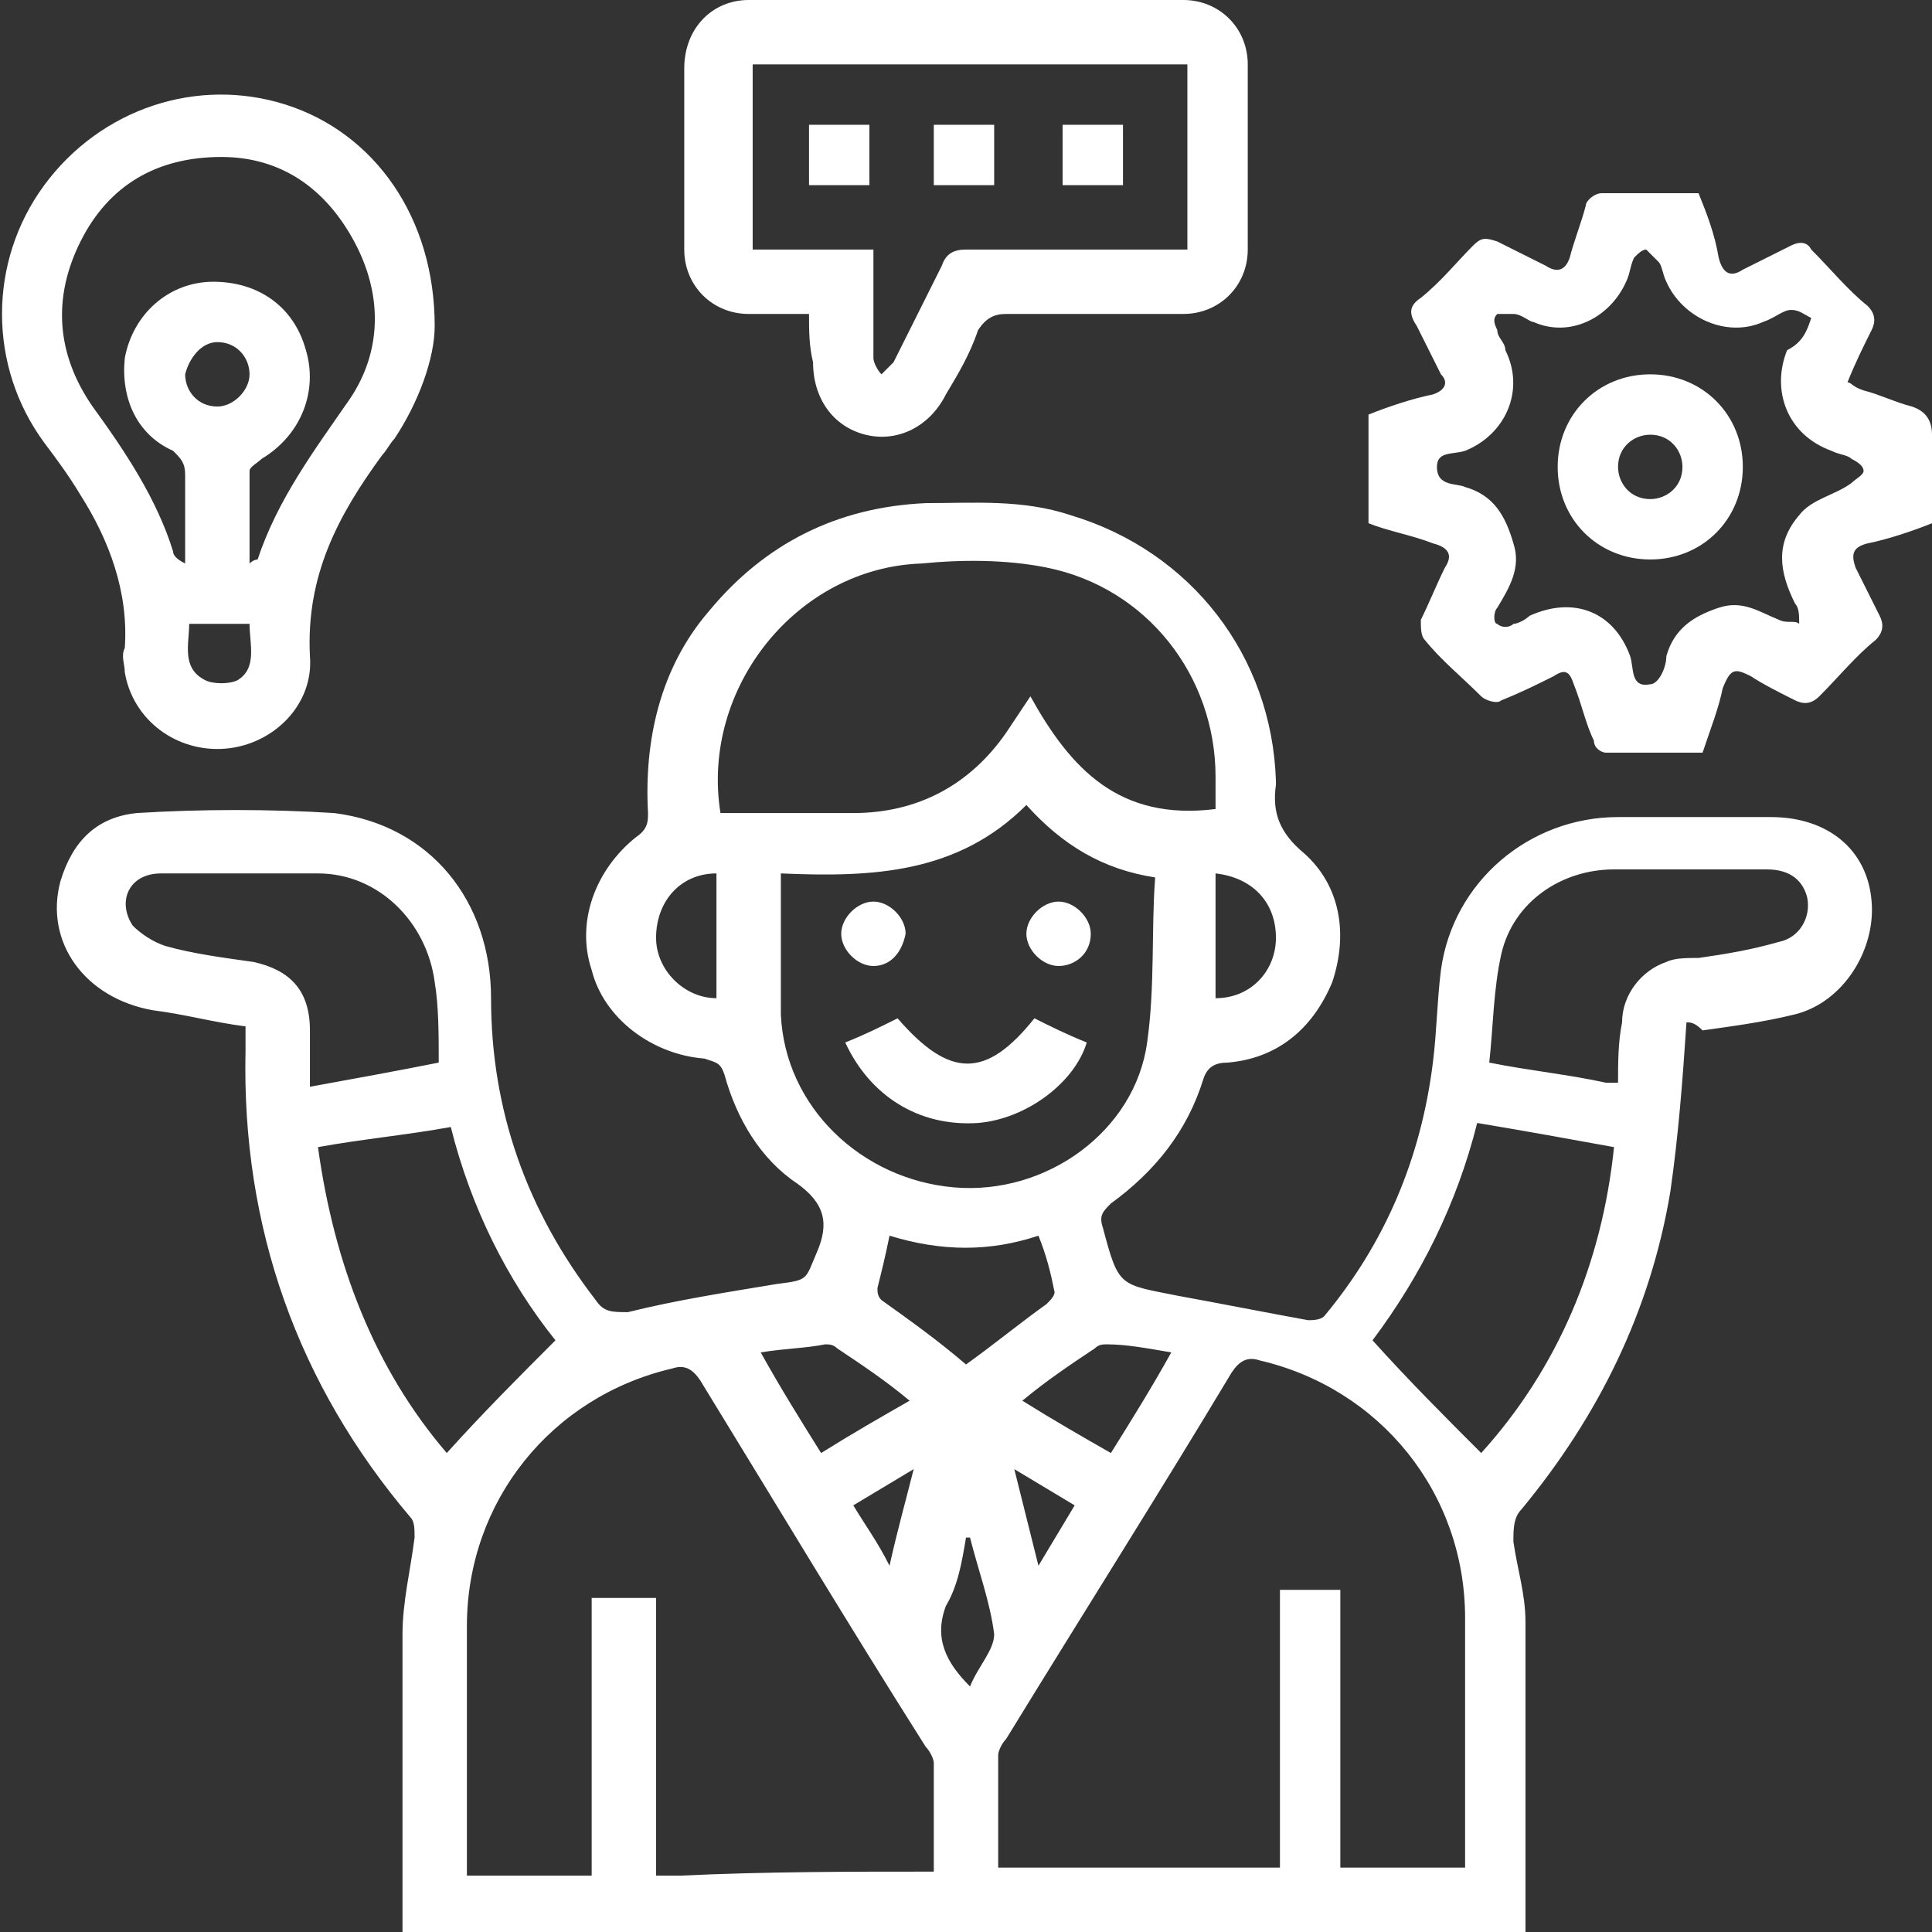
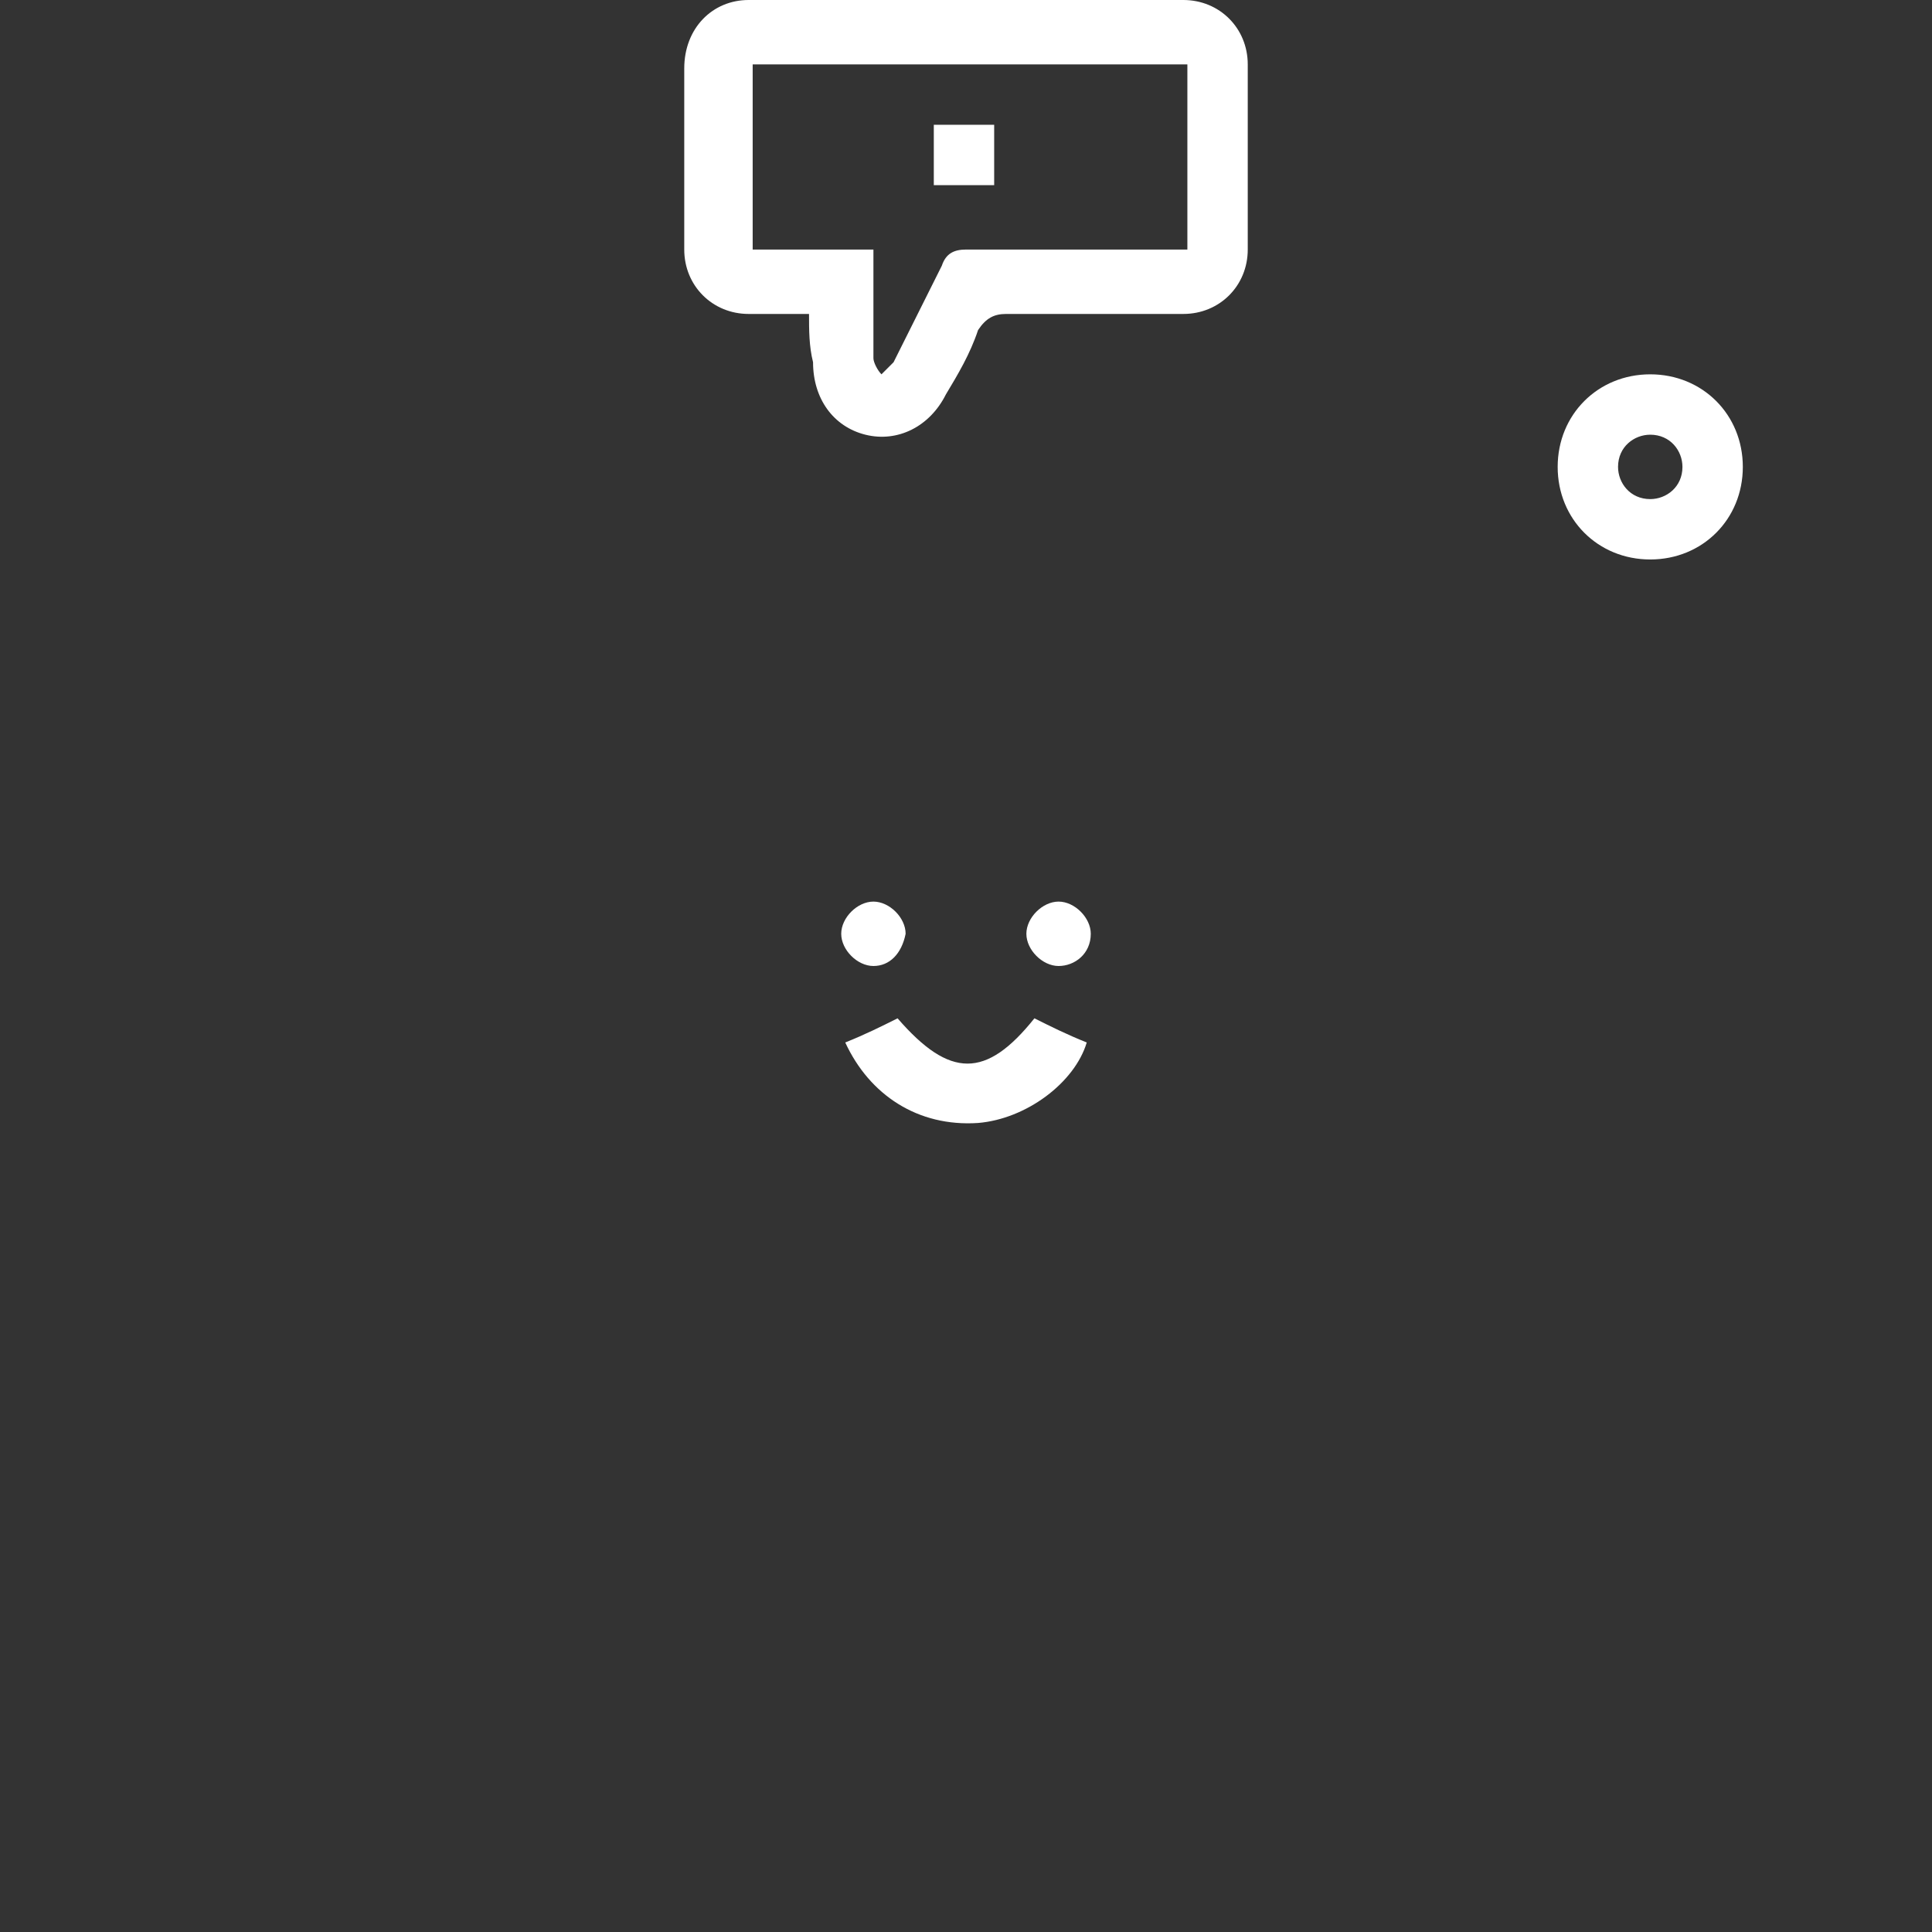
<svg xmlns="http://www.w3.org/2000/svg" version="1.1" id="Layer_1" x="0px" y="0px" viewBox="0 0 48 48" style="enable-background:new 0 0 48 48;" xml:space="preserve">
  <rect x="0" y="0" width="48" height="48" fill="#333333" stroke="none" />
  <style type="text/css">
	.st0{fill:#FFFFFF;}
</style>
  <g>
-     <path class="st0" d="M41.9,25.4c-0.1,1.5-0.2,2.8-0.4,4.2c-0.5,3-1.8,5.6-3.7,7.9c-0.2,0.2-0.2,0.5-0.2,0.8c0.1,0.7,0.3,1.3,0.3,2   c0,2.5,0,4.9,0,7.4c0,0.1,0,0.2,0,0.3c-9.3,0-18.5,0-27.9,0c0-0.2,0-0.3,0-0.5c0-2.3,0-4.6,0-6.9c0-0.8,0.2-1.6,0.3-2.4   c0-0.2,0-0.4-0.1-0.5c-2.8-3.3-4.2-7.2-4.1-11.6c0-0.2,0-0.4,0-0.6c-0.8-0.1-1.5-0.3-2.3-0.4c-1.7-0.3-2.7-1.7-2.3-3.2   c0.3-1,0.9-1.6,1.9-1.7c1.6-0.1,3.3-0.1,4.9,0c2.4,0.3,3.9,2.2,3.9,4.6c0,2.8,0.9,5.3,2.6,7.5c0.2,0.3,0.4,0.3,0.8,0.3   c1.2-0.3,2.5-0.5,3.7-0.7c0.8-0.1,0.7-0.1,1-0.8c0.3-0.7,0.2-1.2-0.5-1.7c-0.9-0.6-1.5-1.6-1.8-2.7c-0.1-0.3-0.2-0.3-0.5-0.4   c-1.3-0.1-2.5-1-2.8-2.2c-0.4-1.2,0.1-2.5,1.1-3.3c0.3-0.2,0.3-0.4,0.3-0.6c-0.1-1.8,0.3-3.6,1.5-5c1.4-1.7,3.2-2.6,5.4-2.7   c1.2,0,2.4-0.1,3.6,0.3c3,0.9,5,3.5,5.1,6.6c0,0,0,0.1,0,0.1c-0.1,0.7,0.1,1.2,0.7,1.7c0.9,0.8,1.1,2,0.7,3.2   c-0.5,1.2-1.4,1.9-2.6,2c-0.3,0-0.5,0.1-0.6,0.4c-0.4,1.3-1.2,2.3-2.3,3.1c-0.2,0.2-0.3,0.3-0.2,0.6c0.4,1.5,0.4,1.4,1.9,1.7   c1.1,0.2,2.1,0.4,3.2,0.6c0.1,0,0.3,0,0.4-0.1c1.5-1.8,2.4-3.9,2.7-6.3c0.1-0.8,0.1-1.5,0.2-2.3c0.3-2.2,2.2-3.8,4.4-3.8   c1.3,0,2.5,0,3.8,0c1.4,0,2.4,0.8,2.5,2.1c0.1,1.2-0.7,2.5-1.9,2.8c-0.8,0.2-1.6,0.3-2.3,0.4C42.1,25.4,42,25.4,41.9,25.4z    M33.3,39.5c0,1.2,0,2.3,0,3.5c0,1.2,0,2.3,0,3.4c1.1,0,2.1,0,3.1,0c0-0.1,0-0.2,0-0.4c0-1.9,0-3.9,0-5.8c0-3.1-2.1-5.7-5.1-6.4   c-0.3-0.1-0.5,0-0.7,0.3c-1.8,3-3.7,6-5.6,9.1c-0.1,0.1-0.2,0.3-0.2,0.4c0,0.9,0,1.9,0,2.8c2.4,0,4.7,0,7,0c0-2.3,0-4.6,0-6.9   C32.3,39.5,32.7,39.5,33.3,39.5z M23.2,46.5c0-1,0-1.8,0-2.7c0-0.1-0.1-0.3-0.2-0.4c-1.9-3-3.7-6-5.6-9.1c-0.2-0.3-0.4-0.4-0.7-0.3   c-3,0.7-5.1,3.3-5.1,6.4c0,1.9,0,3.8,0,5.8c0,0.1,0,0.2,0,0.4c1,0,2,0,3.1,0c0-2.3,0-4.6,0-6.9c0.5,0,1,0,1.6,0c0,2.3,0,4.6,0,6.9   c0.2,0,0.4,0,0.6,0C19,46.5,21.1,46.5,23.2,46.5z M30.2,20.1c0-0.3,0-0.5,0-0.8c0-2.5-1.7-4.7-4.2-5.2c-1-0.2-2.1-0.2-3.1-0.1   c-3.1,0.1-5.5,3.1-5,6.2c1.1,0,2.2,0,3.3,0c1.6,0,2.9-0.7,3.8-2c0.2-0.3,0.4-0.6,0.6-0.9C26.6,19.1,27.8,20.4,30.2,20.1z    M19.4,21.7c0,1.2,0,2.3,0,3.5c0.1,2.3,2,4.1,4.3,4.3c2.3,0.2,4.5-1.4,4.8-3.6c0.2-1.4,0.1-2.8,0.2-4.1c-1.3-0.2-2.3-0.8-3.2-1.8   C23.8,21.7,21.7,21.8,19.4,21.7z M7.9,28.5c0.4,2.9,1.4,5.5,3.2,7.6c0.9-1,1.8-1.9,2.7-2.8c-1.2-1.5-2.1-3.3-2.6-5.3   C10.1,28.2,9,28.3,7.9,28.5z M40.1,28.5c-1.1-0.2-2.2-0.4-3.4-0.6c-0.5,2-1.4,3.8-2.6,5.4c0.9,1,1.8,1.9,2.7,2.8   C38.7,34,39.8,31.4,40.1,28.5z M40.2,26.9C40.2,26.9,40.2,26.9,40.2,26.9c0-0.5,0-1,0.1-1.5c0-0.7,0.5-1.3,1.1-1.5   c0.2-0.1,0.5-0.1,0.8-0.1c0.7-0.1,1.3-0.2,2-0.4c0.5-0.1,0.8-0.6,0.7-1.1c-0.1-0.4-0.4-0.7-1-0.7c-1.3,0-2.5,0-3.8,0   c-1.3,0-2.5,0.8-2.8,2.1c-0.2,0.9-0.2,1.8-0.3,2.7c1,0.2,2,0.3,2.9,0.5C40,26.9,40.1,26.9,40.2,26.9z M10.9,26.4c0-0.7,0-1.4-0.1-2   c-0.2-1.5-1.4-2.7-2.9-2.7c-1.3,0-2.6,0-3.9,0c-0.8,0-1.1,0.7-0.7,1.3c0.2,0.2,0.5,0.4,0.8,0.5c0.7,0.2,1.5,0.3,2.2,0.4   c0.9,0.2,1.4,0.7,1.4,1.7c0,0.4,0,0.9,0,1.4C8.8,26.8,9.9,26.6,10.9,26.4z M25.8,30.7c-1.2,0.4-2.4,0.4-3.7,0   c-0.1,0.5-0.2,0.9-0.3,1.3c0,0.1,0,0.2,0.1,0.3c0.7,0.5,1.4,1,2.1,1.6c0.7-0.5,1.3-1,2-1.5c0.1-0.1,0.2-0.2,0.2-0.3   C26.1,31.6,26,31.2,25.8,30.7z M22.6,34.8c-0.6-0.5-1.2-0.9-1.8-1.3c-0.1-0.1-0.2-0.1-0.3-0.1c-0.5,0.1-1,0.1-1.6,0.2   c0.5,0.9,1,1.7,1.5,2.5C21.2,35.6,21.9,35.2,22.6,34.8z M25.4,34.8c0.8,0.5,1.5,0.9,2.2,1.3c0.5-0.8,1-1.6,1.5-2.5   c-0.6-0.1-1.1-0.2-1.6-0.2c-0.1,0-0.2,0-0.3,0.1C26.6,33.9,26,34.3,25.4,34.8z M17.8,21.7c-0.9,0-1.5,0.7-1.5,1.6   c0,0.8,0.7,1.5,1.5,1.5C17.8,23.7,17.8,22.7,17.8,21.7z M30.2,24.8c0.9,0,1.5-0.7,1.5-1.5c0-0.9-0.6-1.5-1.5-1.6   C30.2,22.7,30.2,23.7,30.2,24.8z M24.1,38.2c0,0-0.1,0-0.1,0c-0.1,0.6-0.2,1.2-0.5,1.7c-0.3,0.8,0,1.4,0.6,2   c0.2-0.5,0.6-0.9,0.6-1.3C24.6,39.8,24.3,39,24.1,38.2z M21.2,37.4c0.3,0.5,0.6,0.9,0.9,1.5c0.2-0.9,0.4-1.6,0.6-2.4   C22.2,36.8,21.7,37.1,21.2,37.4z M25.8,38.9c0.3-0.5,0.6-1,0.9-1.5c-0.5-0.3-1-0.6-1.5-0.9C25.4,37.3,25.6,38.1,25.8,38.9z" />
-     <path class="st0" d="M10.8,8.1c0,0.8-0.4,1.9-1,2.8c-0.1,0.1-0.2,0.3-0.3,0.4c-1.1,1.5-1.9,3-1.8,5c0.1,1.2-0.9,2.2-2.1,2.3   c-1.2,0.1-2.3-0.7-2.5-1.9c0-0.2-0.1-0.4,0-0.6c0.1-1.4-0.4-2.7-1.1-3.8c-0.3-0.5-0.6-0.9-0.9-1.3c-1.4-1.9-1.4-4.5,0-6.4   c1.4-1.9,3.8-2.7,6-2C9.3,3.3,10.8,5.4,10.8,8.1z M6.2,14c0.1-0.1,0.2-0.1,0.2-0.1c0.5-1.5,1.4-2.7,2.3-4C9.5,8.7,9.5,7.3,8.8,6   C8.1,4.7,7,3.9,5.5,3.9C3.9,3.9,2.7,4.6,2,6c-0.7,1.4-0.6,2.8,0.3,4.1c0.8,1.1,1.6,2.3,2,3.6c0,0.1,0.1,0.2,0.3,0.3   c0-0.8,0-1.5,0-2.2c0-0.3-0.1-0.4-0.3-0.6C3.4,10.8,3,9.9,3.1,8.9C3.3,7.8,4.2,7,5.3,7c1.1,0,2,0.6,2.3,1.7c0.3,1-0.1,2.1-1.1,2.7   c-0.1,0.1-0.3,0.2-0.3,0.3C6.2,12.4,6.2,13.2,6.2,14z M4.7,15.5c0,0.5-0.2,1.1,0.4,1.4c0.2,0.1,0.6,0.1,0.8,0   c0.5-0.3,0.3-0.9,0.3-1.4C5.7,15.5,5.2,15.5,4.7,15.5z M6.2,9.3c0-0.4-0.3-0.8-0.8-0.8C5,8.5,4.7,8.9,4.6,9.3   c0,0.4,0.3,0.8,0.8,0.8C5.8,10.1,6.2,9.7,6.2,9.3z" />
-     <path class="st0" d="M48,13c-0.5,0.2-1.1,0.4-1.6,0.5c-0.4,0.1-0.4,0.3-0.3,0.6c0.2,0.4,0.4,0.8,0.6,1.2c0.1,0.2,0.1,0.4-0.1,0.6   c-0.5,0.4-0.9,0.9-1.4,1.4c-0.2,0.2-0.4,0.2-0.6,0.1c-0.4-0.2-0.8-0.4-1.1-0.6c-0.4-0.2-0.5-0.2-0.7,0.3c-0.1,0.5-0.3,1-0.5,1.6   c-0.8,0-1.6,0-2.4,0c-0.1,0-0.3-0.1-0.3-0.3c-0.2-0.4-0.3-0.9-0.5-1.4c-0.1-0.3-0.2-0.4-0.5-0.2c-0.4,0.2-0.8,0.4-1.3,0.6   c-0.1,0.1-0.4,0-0.5-0.1c-0.5-0.5-1-0.9-1.4-1.4c-0.1-0.1-0.1-0.3-0.1-0.5c0.2-0.4,0.4-0.9,0.6-1.3c0.2-0.3,0.1-0.5-0.3-0.6   c-0.5-0.2-1.1-0.3-1.6-0.5c0-0.9,0-1.8,0-2.7c0.5-0.2,1.1-0.4,1.6-0.5c0.3-0.1,0.4-0.3,0.2-0.5c-0.2-0.4-0.4-0.8-0.6-1.2   c-0.2-0.3-0.2-0.5,0.1-0.7c0.5-0.4,0.9-0.9,1.3-1.3c0.2-0.2,0.3-0.2,0.6-0.1c0.4,0.2,0.8,0.4,1.2,0.6c0.3,0.2,0.5,0.1,0.6-0.2   c0.1-0.4,0.3-0.9,0.4-1.3c0-0.1,0.2-0.3,0.4-0.3c0.8,0,1.6,0,2.4,0c0.2,0.5,0.4,1,0.5,1.6c0.1,0.4,0.3,0.5,0.6,0.3   c0.4-0.2,0.8-0.4,1.2-0.6c0.2-0.1,0.4-0.1,0.5,0.1c0.5,0.5,0.9,1,1.4,1.4c0.2,0.2,0.2,0.4,0.1,0.6c-0.2,0.4-0.4,0.8-0.6,1.3   C46,9.5,46,9.6,46.3,9.7c0.4,0.1,0.8,0.3,1.2,0.4c0.3,0.1,0.5,0.3,0.5,0.7C48,11.6,48,12.3,48,13z M45,7.9   c-0.2-0.1-0.3-0.2-0.5-0.2c-0.2,0-0.4,0.2-0.7,0.3c-0.9,0.4-2-0.1-2.4-1c-0.1-0.2-0.1-0.4-0.2-0.5c-0.1-0.1-0.2-0.2-0.3-0.3   c-0.1,0-0.2,0.1-0.3,0.2c-0.1,0.2-0.1,0.4-0.2,0.6c-0.4,0.9-1.4,1.4-2.3,1C38,8,37.8,7.8,37.6,7.8c-0.1,0-0.3,0-0.4,0   c-0.1,0.1-0.1,0.2,0,0.4c0,0.2,0.2,0.3,0.2,0.5c0.5,1,0,2.1-1,2.5c-0.3,0.1-0.7,0-0.7,0.4c0,0.5,0.5,0.4,0.7,0.5   c0.7,0.2,1,0.7,1.2,1.4c0.2,0.6-0.1,1.1-0.4,1.6c-0.1,0.1-0.1,0.4,0,0.4c0.1,0.1,0.3,0.1,0.4,0c0.1,0,0.3-0.1,0.4-0.2   c1.1-0.5,2.1-0.1,2.5,1c0.1,0.3,0,0.8,0.5,0.7c0.2,0,0.4-0.4,0.4-0.7c0.2-0.7,0.7-1,1.3-1.2c0.6-0.2,1,0.1,1.5,0.3   c0.2,0.1,0.4,0,0.5,0.1c0-0.2,0-0.4-0.1-0.5c-0.4-0.8-0.5-1.5,0.1-2.2c0.3-0.4,0.9-0.5,1.3-0.8c0.1-0.1,0.3-0.2,0.3-0.3   c0-0.1-0.1-0.2-0.3-0.3c-0.1-0.1-0.3-0.1-0.5-0.2c-1.1-0.4-1.5-1.5-1.1-2.5C44.8,8.5,44.9,8.2,45,7.9z" />
    <path class="st0" d="M20.1,7.8c-0.5,0-1,0-1.5,0c-0.9,0-1.6-0.7-1.6-1.6c0-1.5,0-3,0-4.5C17,0.7,17.7,0,18.6,0c3.6,0,7.2,0,10.8,0   C30.3,0,31,0.7,31,1.6c0,1.5,0,3.1,0,4.6c0,0.9-0.7,1.6-1.6,1.6c-1.5,0-3,0-4.4,0c-0.3,0-0.5,0.1-0.7,0.4c-0.2,0.6-0.5,1.1-0.8,1.6   c-0.4,0.8-1.2,1.2-2,1c-0.8-0.2-1.3-0.9-1.3-1.8C20.1,8.6,20.1,8.2,20.1,7.8z M21.7,6.2c0,0.9,0,1.8,0,2.7c0,0.1,0.1,0.3,0.2,0.4   c0.1-0.1,0.2-0.2,0.3-0.3c0.4-0.8,0.8-1.6,1.2-2.4c0.1-0.3,0.3-0.4,0.6-0.4c0.9,0,1.8,0,2.7,0c0.9,0,1.9,0,2.8,0c0-1.6,0-3.1,0-4.6   c-3.6,0-7.2,0-10.8,0c0,1.5,0,3.1,0,4.6C19.6,6.2,20.6,6.2,21.7,6.2z" />
    <path class="st0" d="M21,25.9c0.5-0.2,0.9-0.4,1.3-0.6c1.3,1.5,2.2,1.5,3.4,0c0.4,0.2,0.8,0.4,1.3,0.6c-0.3,1-1.5,1.9-2.7,2   C22.8,28,21.6,27.2,21,25.9z" />
    <path class="st0" d="M21.7,24c-0.4,0-0.8-0.4-0.8-0.8c0-0.4,0.4-0.8,0.8-0.8c0.4,0,0.8,0.4,0.8,0.8C22.4,23.7,22.1,24,21.7,24z" />
    <path class="st0" d="M26.3,24c-0.4,0-0.8-0.4-0.8-0.8c0-0.4,0.4-0.8,0.8-0.8c0.4,0,0.8,0.4,0.8,0.8C27.1,23.7,26.7,24,26.3,24z" />
    <path class="st0" d="M43.3,11.6c0,1.3-1,2.3-2.3,2.3c-1.3,0-2.3-1-2.3-2.3c0-1.3,1-2.3,2.3-2.3C42.3,9.3,43.3,10.3,43.3,11.6z    M41.8,11.6c0-0.4-0.3-0.8-0.8-0.8c-0.4,0-0.8,0.3-0.8,0.8c0,0.4,0.3,0.8,0.8,0.8C41.4,12.4,41.8,12.1,41.8,11.6z" />
-     <path class="st0" d="M20.1,4.6c0-0.5,0-1,0-1.5c0.5,0,1,0,1.5,0c0,0.5,0,1,0,1.5C21.2,4.6,20.7,4.6,20.1,4.6z" />
    <path class="st0" d="M24.7,4.6c-0.5,0-1,0-1.5,0c0-0.5,0-1,0-1.5c0.5,0,1,0,1.5,0C24.7,3.6,24.7,4.1,24.7,4.6z" />
-     <path class="st0" d="M26.4,3.1c0.5,0,1,0,1.5,0c0,0.5,0,1,0,1.5c-0.5,0-1,0-1.5,0C26.4,4.1,26.4,3.7,26.4,3.1z" />
  </g>
</svg>